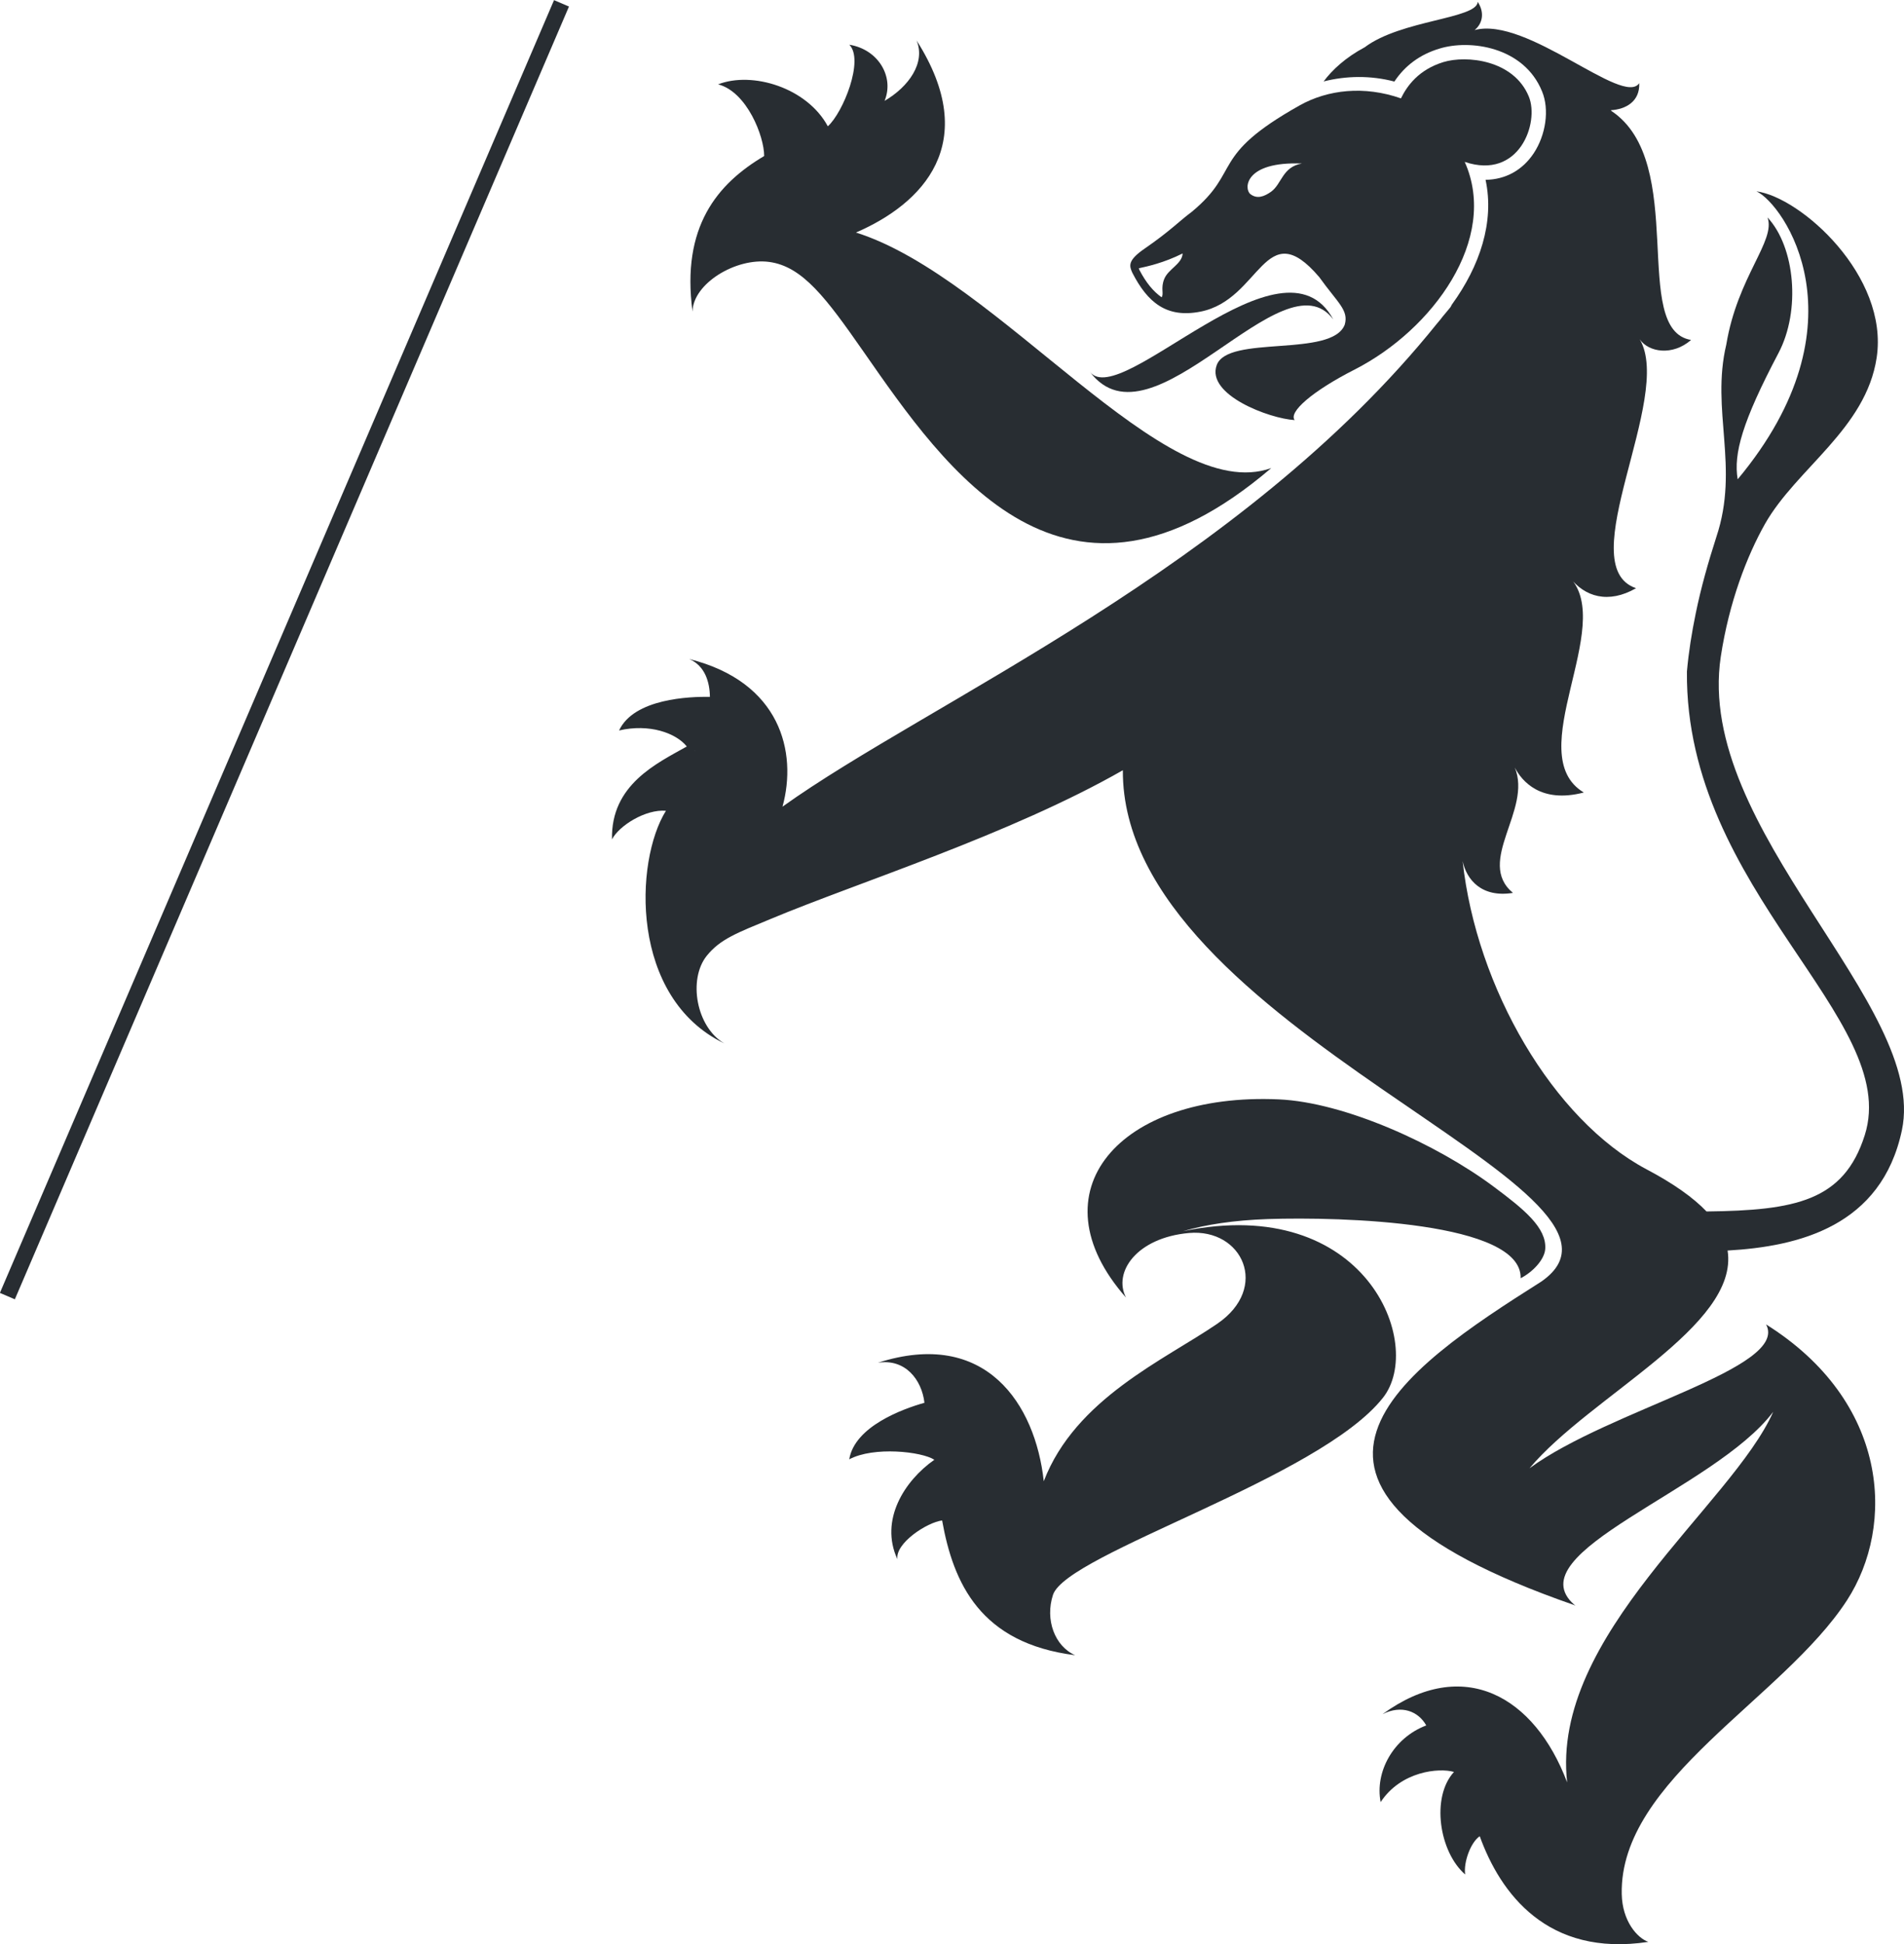
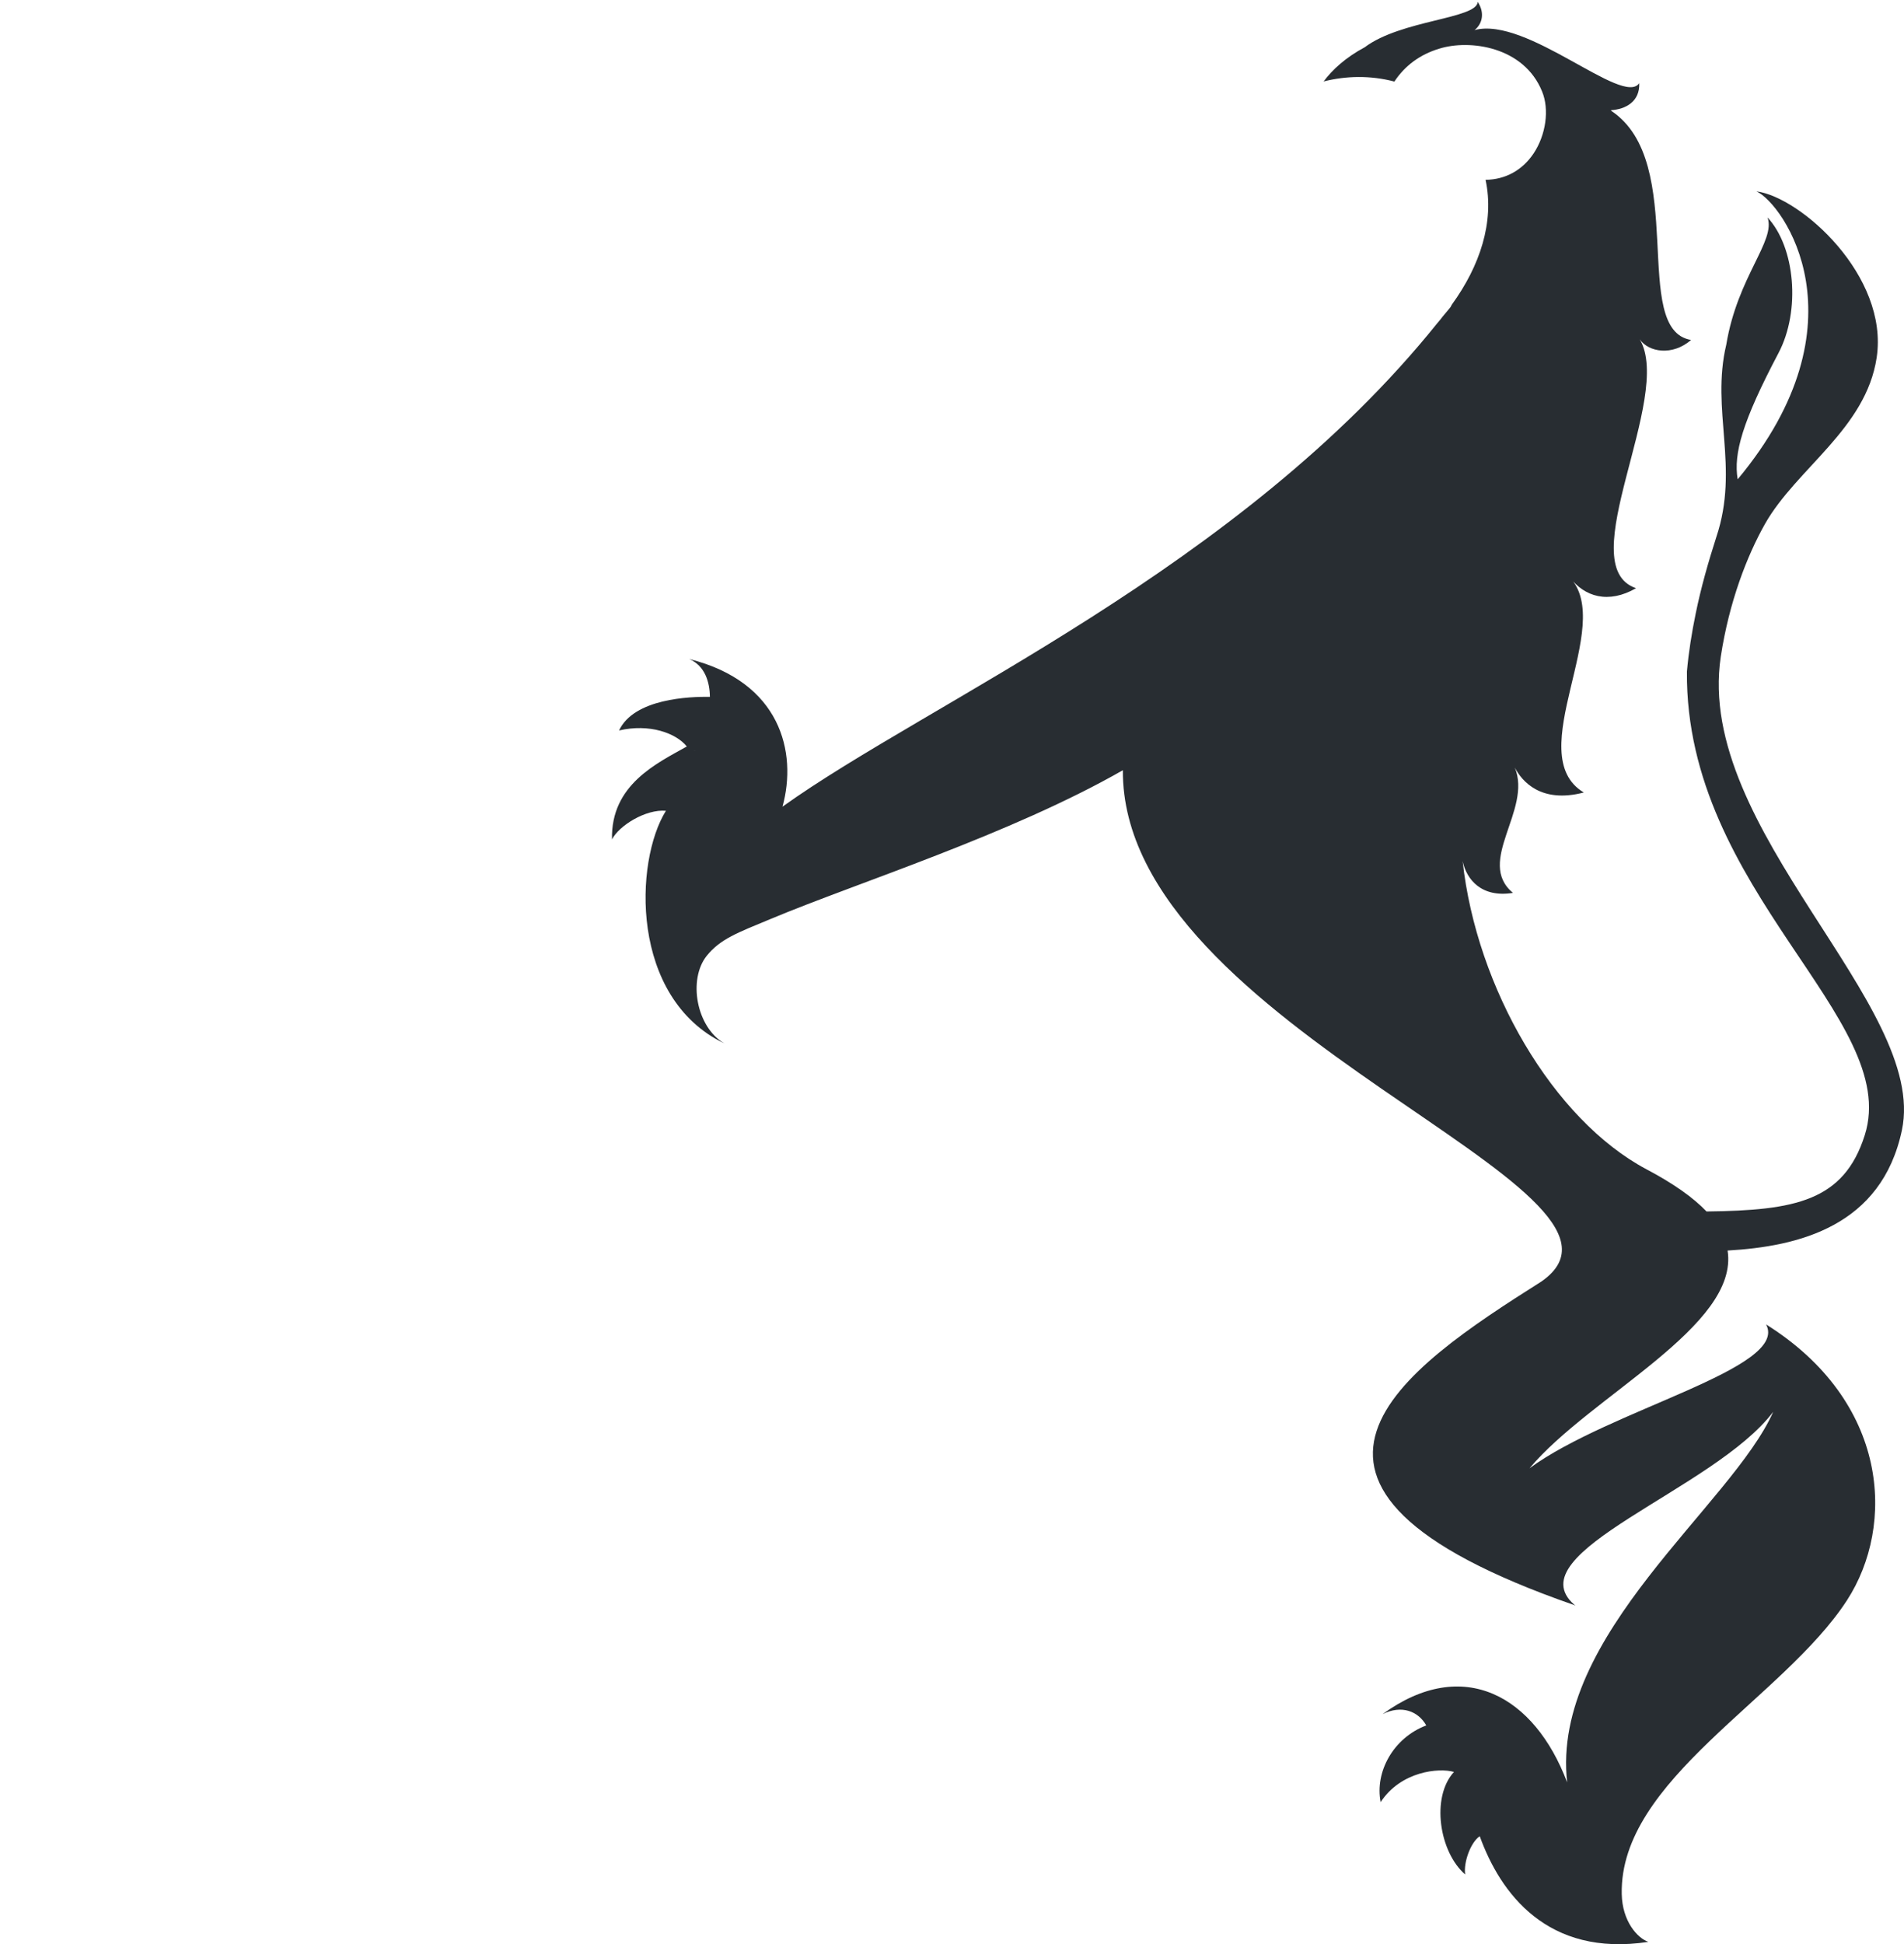
<svg xmlns="http://www.w3.org/2000/svg" version="1.1" id="Ebene_1" x="0px" y="0px" width="53.873px" height="55px" viewBox="0 0 53.873 55" enable-background="new 0 0 53.873 55" xml:space="preserve">
-   <rect x="-11.847" y="18.148" transform="matrix(0.394 -0.919 0.919 0.394 -12.013 18.537)" fill="#282D32" width="39.794" height="0.46" />
  <g>
-     <path fill="#282D32" d="M19.595,8.816c0.01-0.791,1.226-1.534,2.171-1.406c0.944,0.128,1.612,1.024,2.66,2.528   c2.341,3.359,5.697,8.3,11.544,3.303c-3.027,1.092-7.697-5.384-11.751-6.663c1.873-0.809,3.569-2.518,1.715-5.434   c0.26,0.631-0.219,1.308-0.906,1.71c0.28-0.67-0.168-1.455-0.997-1.589c0.426,0.427-0.175,1.919-0.608,2.308   c-0.589-1.093-2.137-1.563-3.104-1.187c0.817,0.213,1.304,1.473,1.303,2.028C20.299,5.196,19.272,6.412,19.595,8.816" />
-     <path fill="#282D32" d="M39.132,39.539c1.193-1.509-0.486-5.779-5.657-4.71c0.634-0.186,1.437-0.31,2.398-0.343   c2.092-0.069,7.199,0.077,7.153,1.674c0.34-0.174,0.676-0.525,0.696-0.83c0.04-0.599-0.596-1.118-1.458-1.76   c-1.615-1.205-4.221-2.388-6.084-2.47c-4.507-0.2-6.962,2.611-4.32,5.607c-0.372-0.715,0.298-1.694,1.782-1.827   c1.513-0.134,2.293,1.548,0.801,2.567c-1.489,1.019-4.014,2.118-4.91,4.455c-0.238-2.176-1.635-4.333-4.694-3.351   c0.773-0.125,1.243,0.479,1.318,1.132c-0.612,0.173-1.974,0.666-2.128,1.6c0.693-0.372,2.054-0.22,2.408,0.012   c-0.842,0.589-1.557,1.703-1.046,2.813c-0.062-0.457,0.843-1.044,1.266-1.096c0.317,1.776,1.08,3.475,3.764,3.812   c-0.575-0.252-0.859-1.004-0.626-1.711C30.198,43.938,37.325,41.831,39.132,39.539" />
-     <path fill="#282D32" d="M33.967,8.816c1.712-0.338,1.814-2.79,3.36-0.978c0.52,0.727,0.84,0.933,0.722,1.346   c-0.363,0.942-3.311,0.281-3.623,1.146c-0.302,0.838,1.488,1.512,2.206,1.554c-0.178-0.224,0.49-0.815,1.703-1.433   c2.196-1.121,4.083-3.688,3.109-5.871c1.545,0.52,2.117-1.11,1.814-1.847c-0.427-1.042-1.766-1.176-2.42-0.976   c-0.701,0.217-1.024,0.671-1.199,1.026c-1.039-0.364-2.07-0.249-2.87,0.201c-2.569,1.443-1.626,1.832-3.049,3.009   c-0.36,0.267-0.601,0.535-1.333,1.04c-0.487,0.335-0.437,0.487-0.347,0.685C32.467,8.55,33.003,9.007,33.967,8.816 M36.838,4.626   c-0.553,0.091-0.569,0.577-0.871,0.796c-0.199,0.142-0.401,0.215-0.589,0.068C35.193,5.342,35.21,4.561,36.838,4.626 M33.462,7.17   c-0.015,0.3-0.403,0.434-0.52,0.721c-0.108,0.267-0.003,0.418-0.075,0.519c-0.232-0.164-0.438-0.407-0.632-0.781   c-0.006-0.013-0.009-0.029-0.012-0.04C32.458,7.538,32.927,7.438,33.462,7.17" />
    <path fill="#282D32" d="M53.814,31.971c0.748-3.541-5.865-8.493-5.125-13.395c0.235-1.544,0.741-2.852,1.252-3.757   c0.891-1.569,2.856-2.688,3.159-4.703c0.347-2.312-2.149-4.54-3.403-4.703c0.758,0.338,3.157,3.724-0.53,8.146   c-0.122-0.724,0.13-1.629,1.154-3.57c0.635-1.204,0.47-3.002-0.31-3.838c0.242,0.661-0.847,1.669-1.166,3.596   c-0.443,1.862,0.379,3.466-0.281,5.442c-0.226,0.704-0.434,1.427-0.585,2.17c-0.111,0.538-0.199,1.084-0.248,1.639   c-0.054,6.213,6.077,9.818,5.032,13.114c-0.592,1.867-1.97,2.13-4.477,2.159c-0.375-0.391-0.926-0.785-1.699-1.193   c-2.643-1.405-4.81-5.13-5.202-8.718c0.111,0.524,0.536,1.042,1.423,0.899c-1.063-0.887,0.549-2.345,0.053-3.545   c0.204,0.392,0.741,1.021,1.952,0.705c-1.792-1.075,0.918-4.725-0.402-6.091c0.426,0.559,1.098,0.761,1.881,0.312   c-1.858-0.627,1.075-5.397,0.104-7.041c0.252,0.367,0.926,0.477,1.453,0.018c-1.735-0.281-0.063-5.023-2.258-6.48   c-0.003-0.006-0.006-0.011-0.01-0.019c0.417-0.026,0.822-0.243,0.801-0.765c-0.454,0.676-3.178-1.901-4.658-1.502   c0.215-0.174,0.296-0.483,0.088-0.798c-0.024,0.481-2.17,0.51-3.197,1.284c-0.541,0.288-0.925,0.645-1.163,0.967   c0.638-0.161,1.329-0.174,2.002,0.003c0.299-0.451,0.725-0.766,1.269-0.93c0.858-0.269,2.394-0.062,2.909,1.208   c0.212,0.509,0.111,1.233-0.241,1.759c-0.319,0.475-0.799,0.736-1.357,0.743c0.257,1.197-0.167,2.444-0.947,3.52   c-0.021,0.028-0.031,0.064-0.052,0.09c-0.067,0.087-0.142,0.167-0.209,0.251c-0.053,0.067-0.1,0.133-0.158,0.195   c-5.569,6.935-14.395,10.715-18.527,13.677c0.424-1.542-0.056-3.529-2.638-4.177c0.448,0.193,0.579,0.658,0.584,1.07   c-0.572-0.009-2.149,0.047-2.57,0.951c0.854-0.199,1.611,0.071,1.916,0.453c-0.844,0.476-2.154,1.08-2.116,2.628   c0.198-0.388,0.954-0.86,1.526-0.809c-0.893,1.427-1.027,5.291,1.65,6.58c-0.792-0.462-1.029-1.807-0.497-2.476   c0.385-0.479,0.869-0.653,1.823-1.049c2.446-1.023,6.775-2.386,9.952-4.202c-0.043,7.328,15.599,11.865,11.839,14.466   c-3.904,2.471-8.828,5.756,0.919,9.146c0.015,0.005,0.029,0.013,0.046,0.025c-0.006-0.006-0.01-0.012-0.017-0.016   c0.007,0,0.013,0.003,0.017,0.003c-0.01-0.003-0.019-0.008-0.027-0.013c-1.697-1.48,3.963-3.254,5.625-5.462   c-1.163,2.635-6.302,6.319-5.831,10.484c-0.919-2.44-2.936-3.595-5.223-1.931c0.539-0.27,1.01-0.083,1.237,0.319   c-0.934,0.353-1.458,1.317-1.291,2.169c0.575-0.875,1.652-0.977,2.075-0.853c-0.657,0.717-0.415,2.269,0.317,2.9   c-0.051-0.333,0.151-0.907,0.412-1.082c0.579,1.606,1.909,3.427,4.771,2.989c-0.312-0.107-0.738-0.585-0.753-1.352   c-0.067-3.234,4.567-5.53,6.372-8.309c1.379-2.127,1.191-5.631-2.299-7.813c0.009,0.003,0.01,0.008,0.014,0.013   c0.646,1.239-4.438,2.403-6.697,4.064c1.711-2.043,5.942-4.02,5.605-6.16C50.89,35.262,53.238,34.693,53.814,31.971 M19.655,21.245   l-0.006-0.01c0.002,0.003,0.006,0.004,0.008,0.004C19.657,21.241,19.657,21.242,19.655,21.245" />
-     <path fill="#282D32" d="M37.726,9.039c-1.43-2.652-6.015,2.587-6.887,1.481C32.601,12.855,36.313,7.126,37.726,9.039" />
  </g>
</svg>